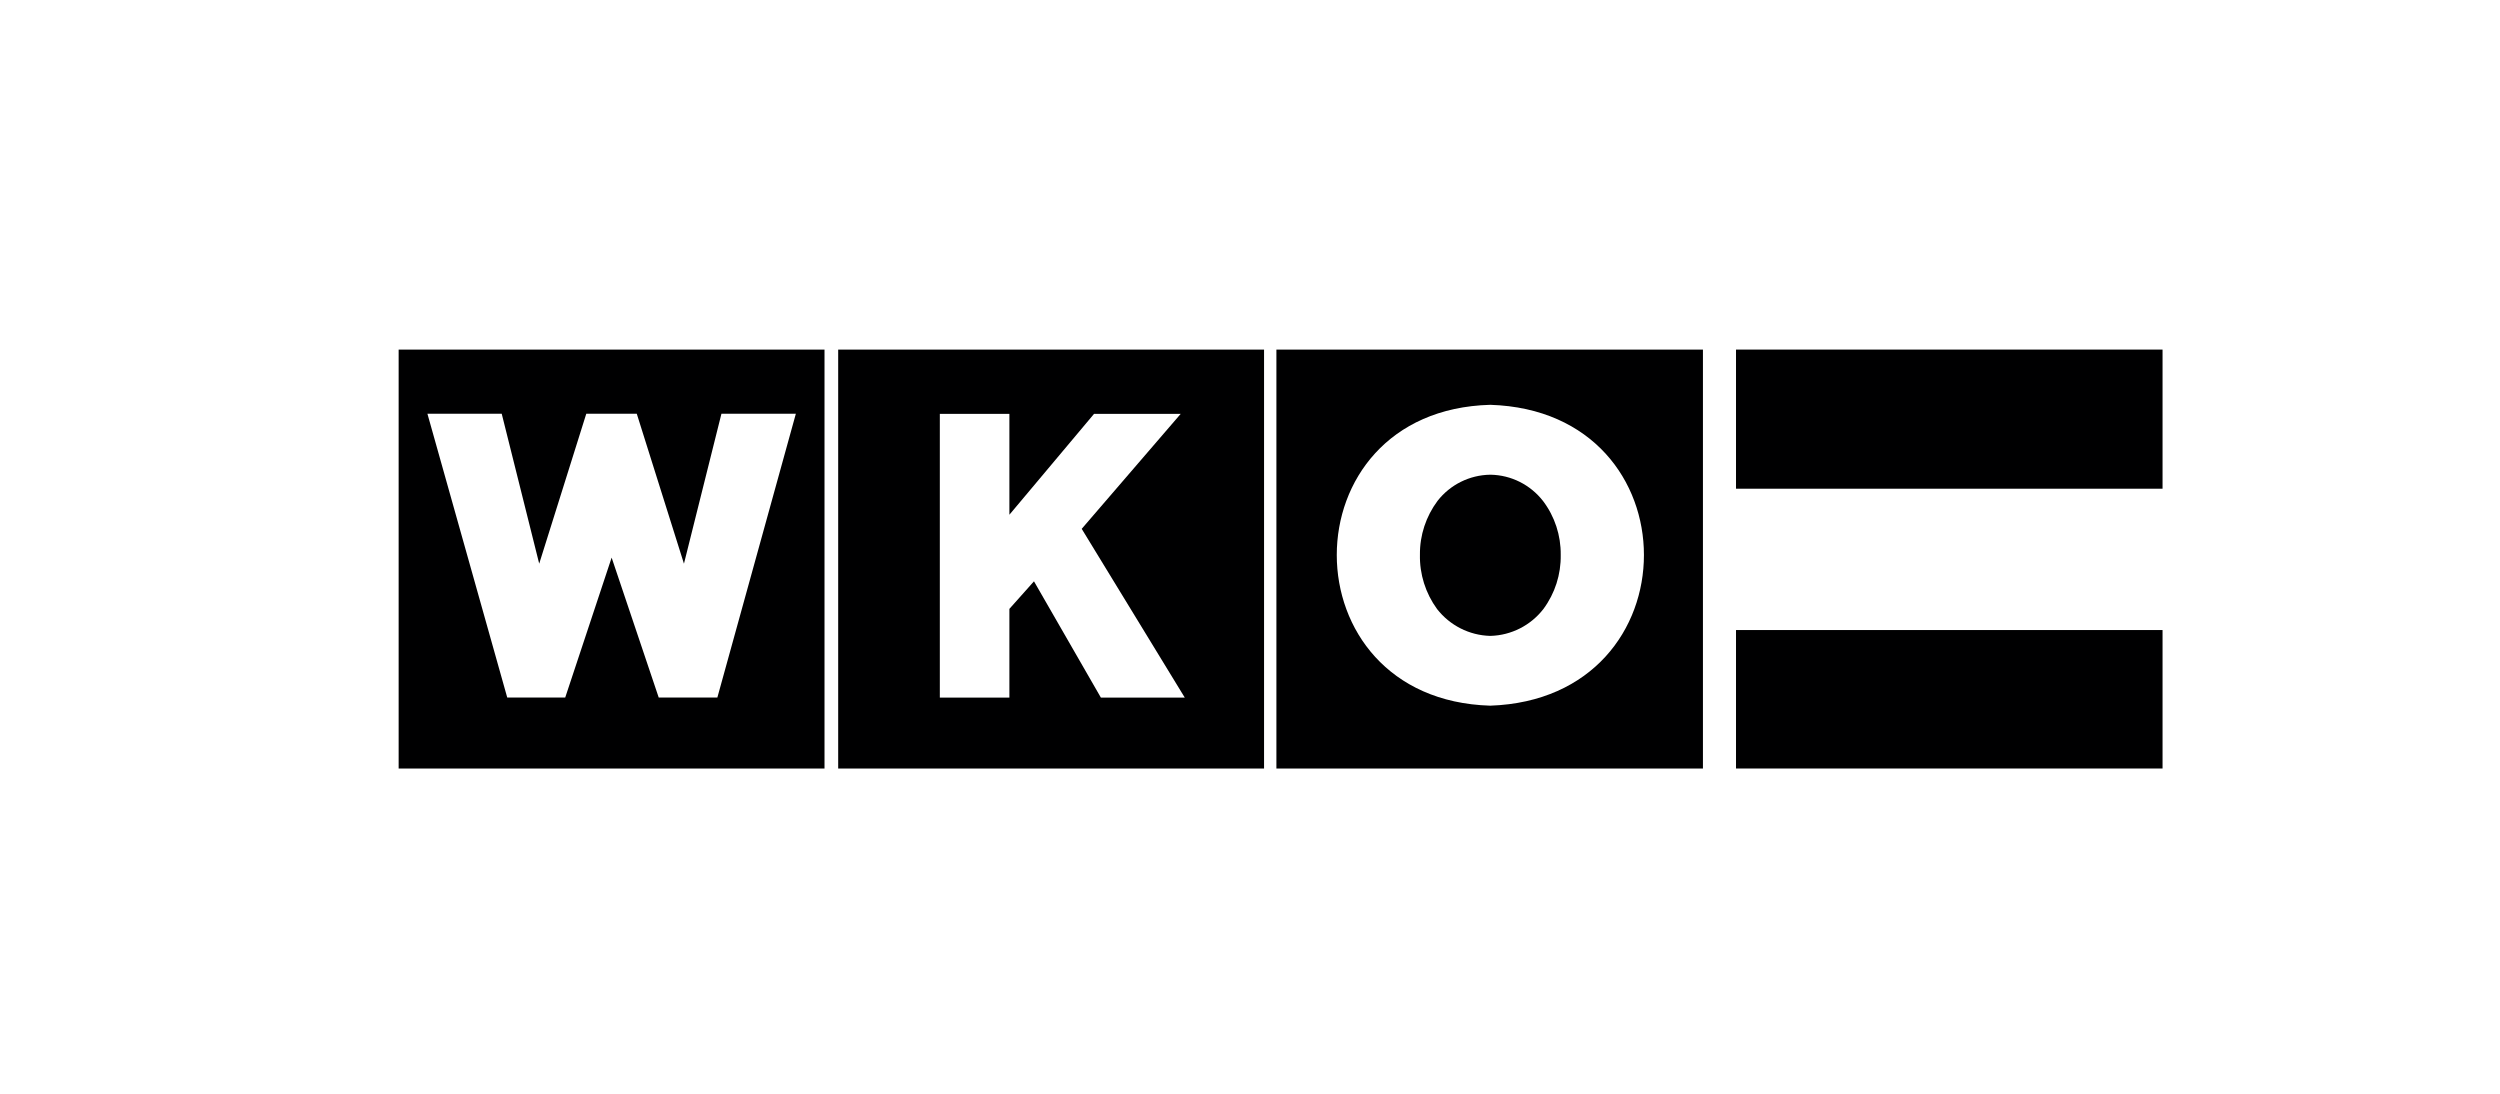
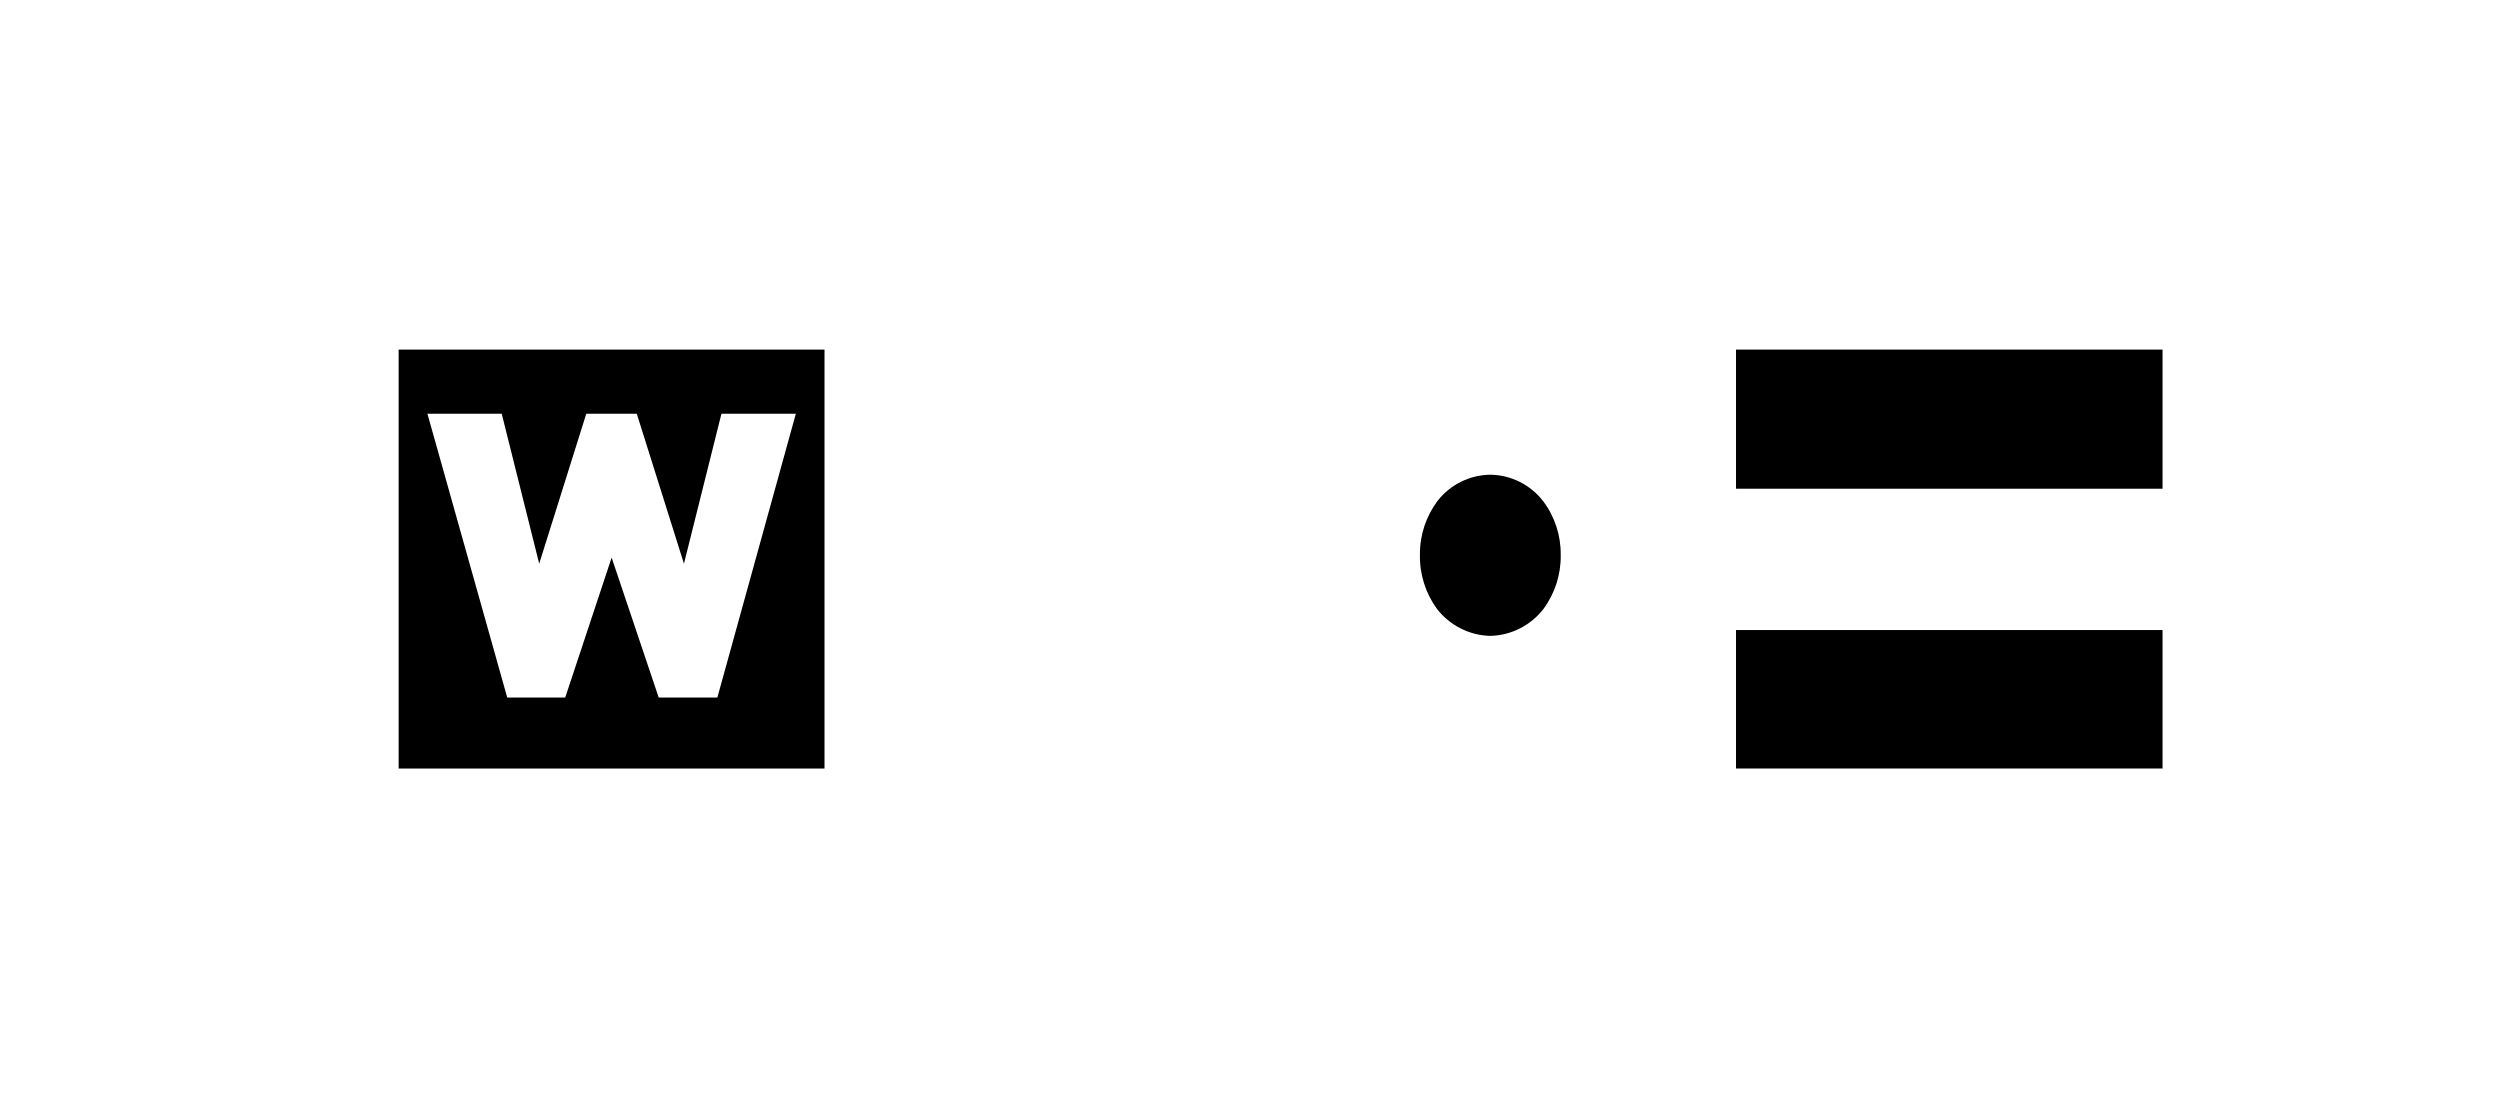
<svg xmlns="http://www.w3.org/2000/svg" id="Ebene_1" viewBox="0 0 226.77 99.21">
  <defs>
    <style> .cls-1 { fill: #000001; } </style>
  </defs>
  <path class="cls-1" d="M135.18,57.68h.02c1.88-.05,3.65-.95,4.8-2.44,1.05-1.42,1.6-3.14,1.57-4.91.02-1.76-.54-3.48-1.6-4.88-1.15-1.48-2.9-2.36-4.77-2.39h-.03c-1.87.03-3.62.9-4.77,2.37-1.05,1.41-1.62,3.12-1.6,4.88-.04,1.77.51,3.5,1.55,4.93,1.16,1.49,2.93,2.39,4.82,2.44Z" />
-   <path class="cls-1" d="M115.78,69.71h38.69V31.71h-38.69v38ZM135.18,36.72c18.58.58,18.59,26.65,0,27.29-18.56-.55-18.57-26.79,0-27.29Z" />
-   <path class="cls-1" d="M76.03,69.71h38.63V31.71h-38.63v38ZM85.25,37.54h6.31v9.15l7.68-9.15h7.86l-8.98,10.43,9.35,15.31h-7.61l-6.07-10.55-2.23,2.5v8.05h-6.31v-25.74Z" />
  <path class="cls-1" d="M36.16,69.71h38.63V31.71h-38.63v38ZM45.51,37.53l3.4,13.6,4.27-13.6h4.58l4.28,13.6,3.4-13.6h6.75l-7.12,25.74h-5.32l-4.27-12.69-4.21,12.69h-5.26l-7.24-25.74h6.75Z" />
  <rect class="cls-1" x="157.47" y="31.71" width="38.69" height="12.62" />
  <rect class="cls-1" x="157.47" y="57.15" width="38.69" height="12.56" />
</svg>